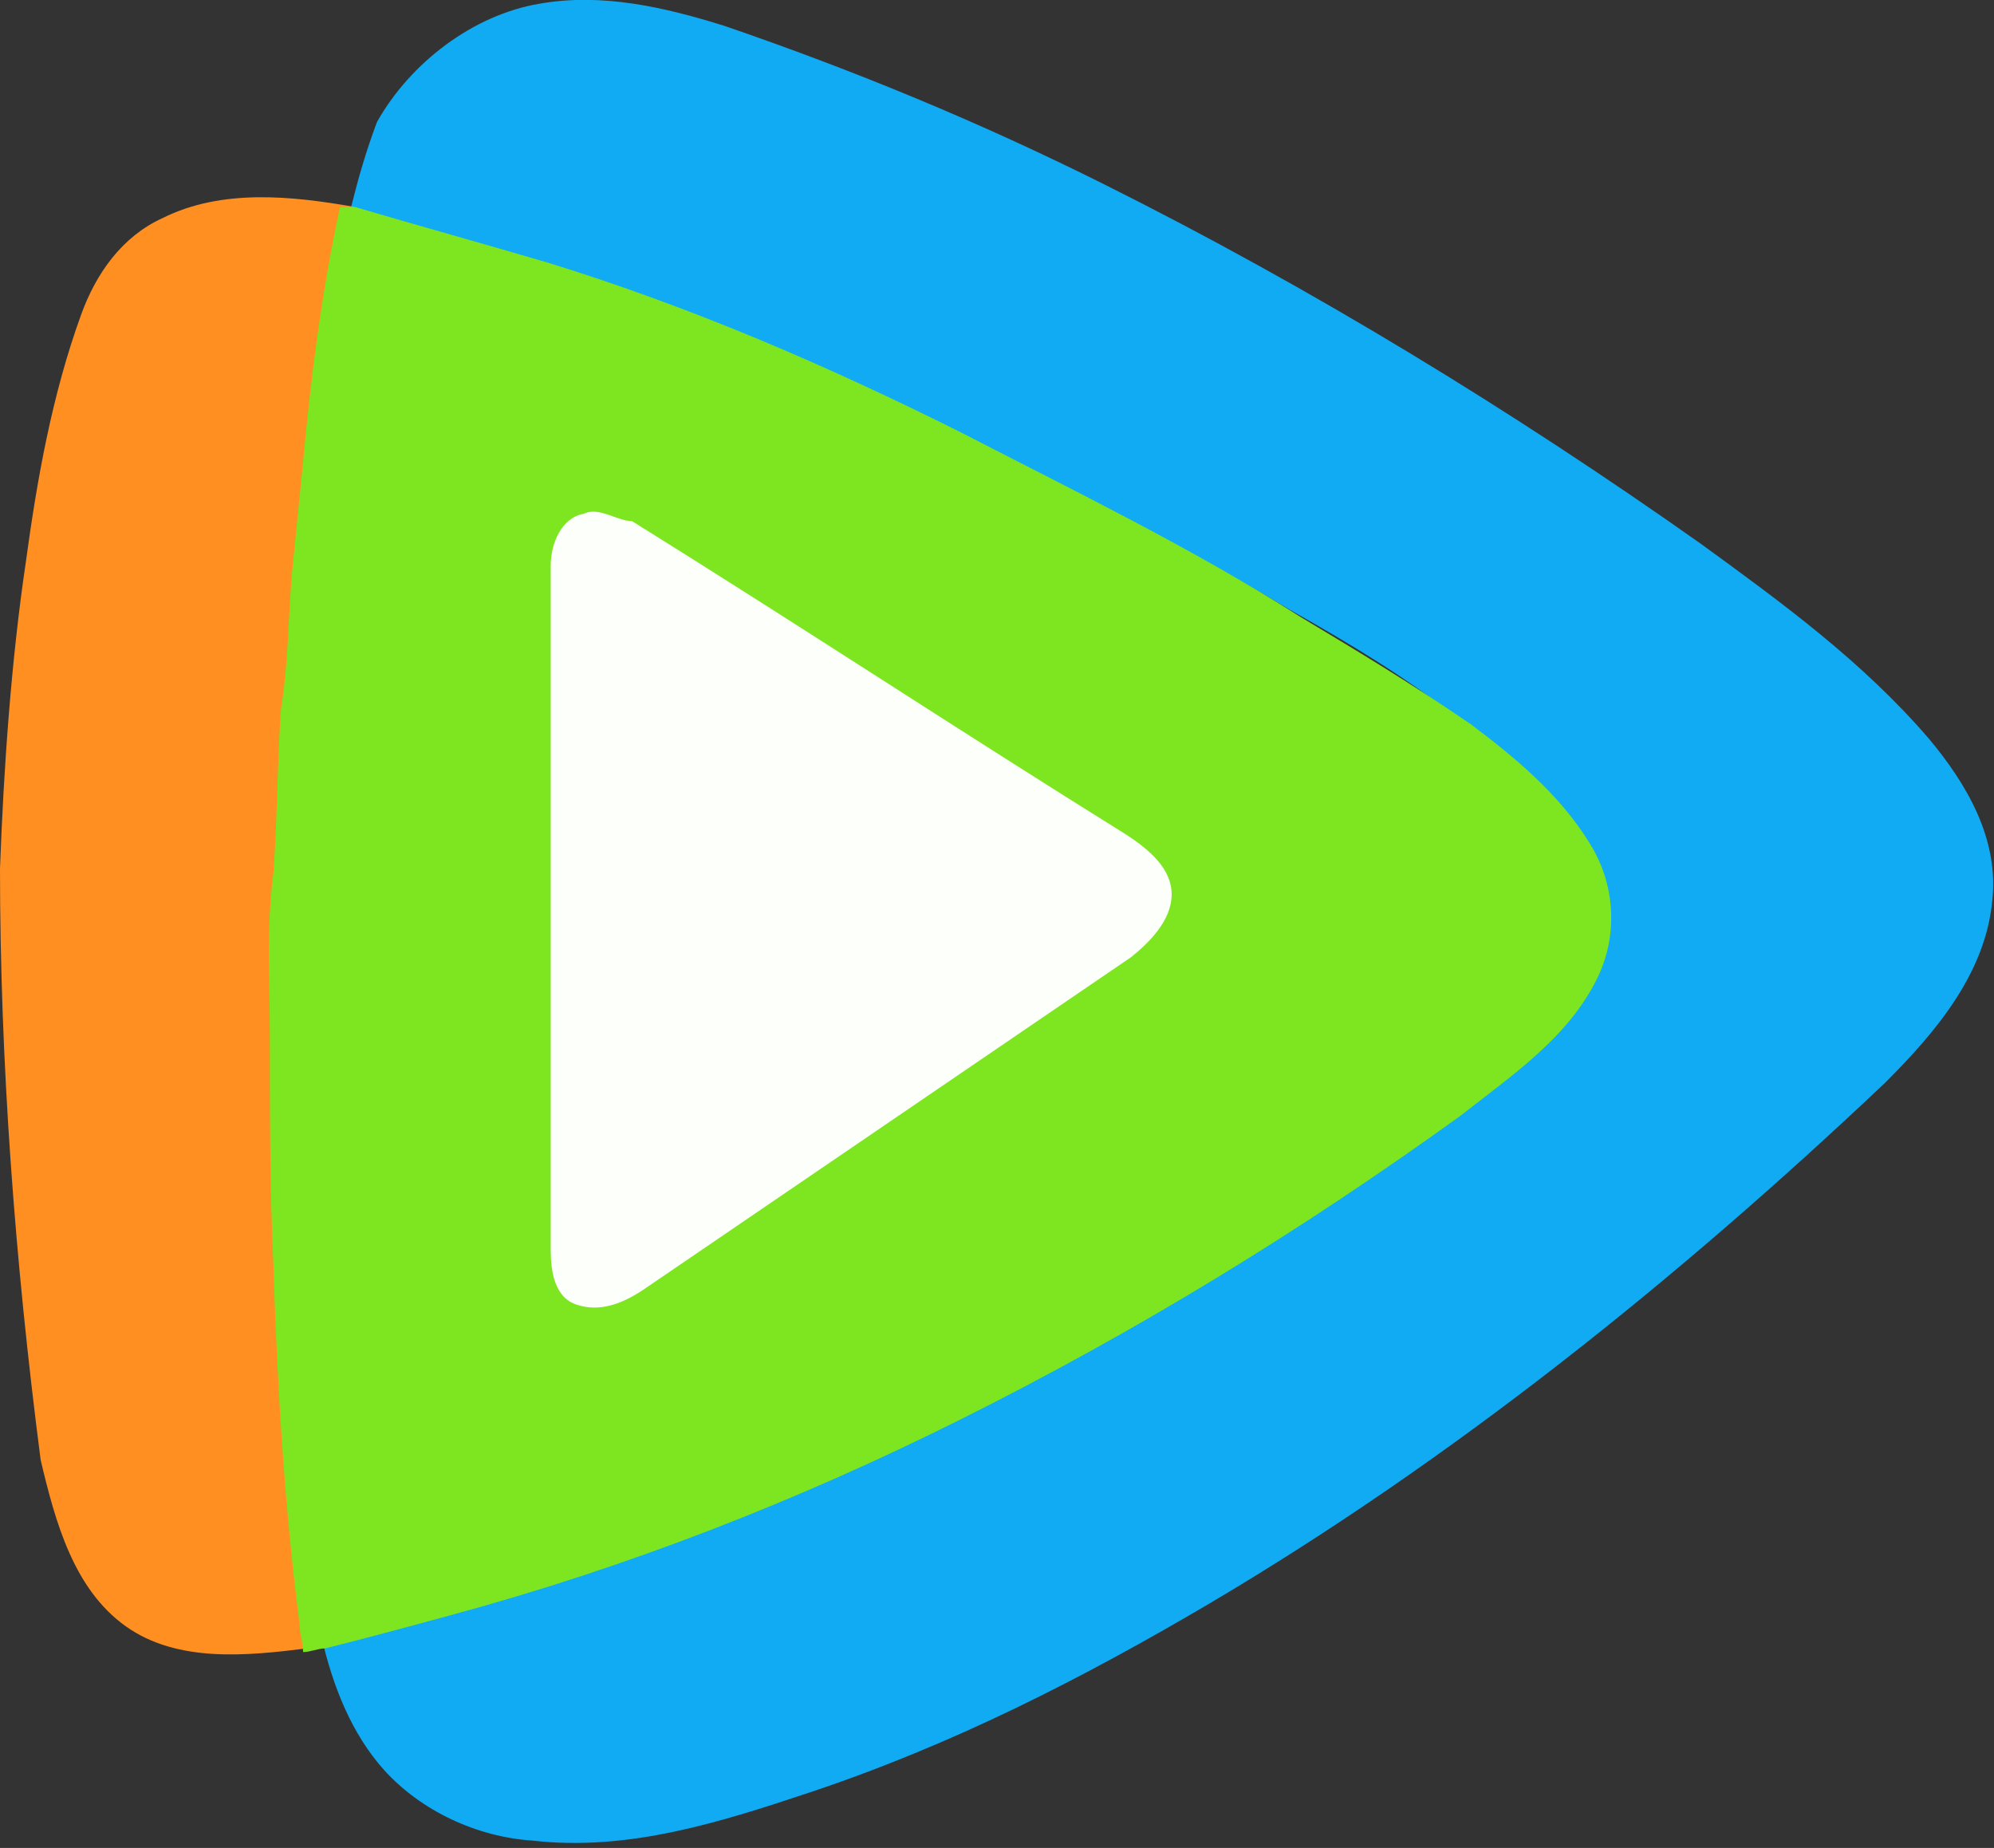
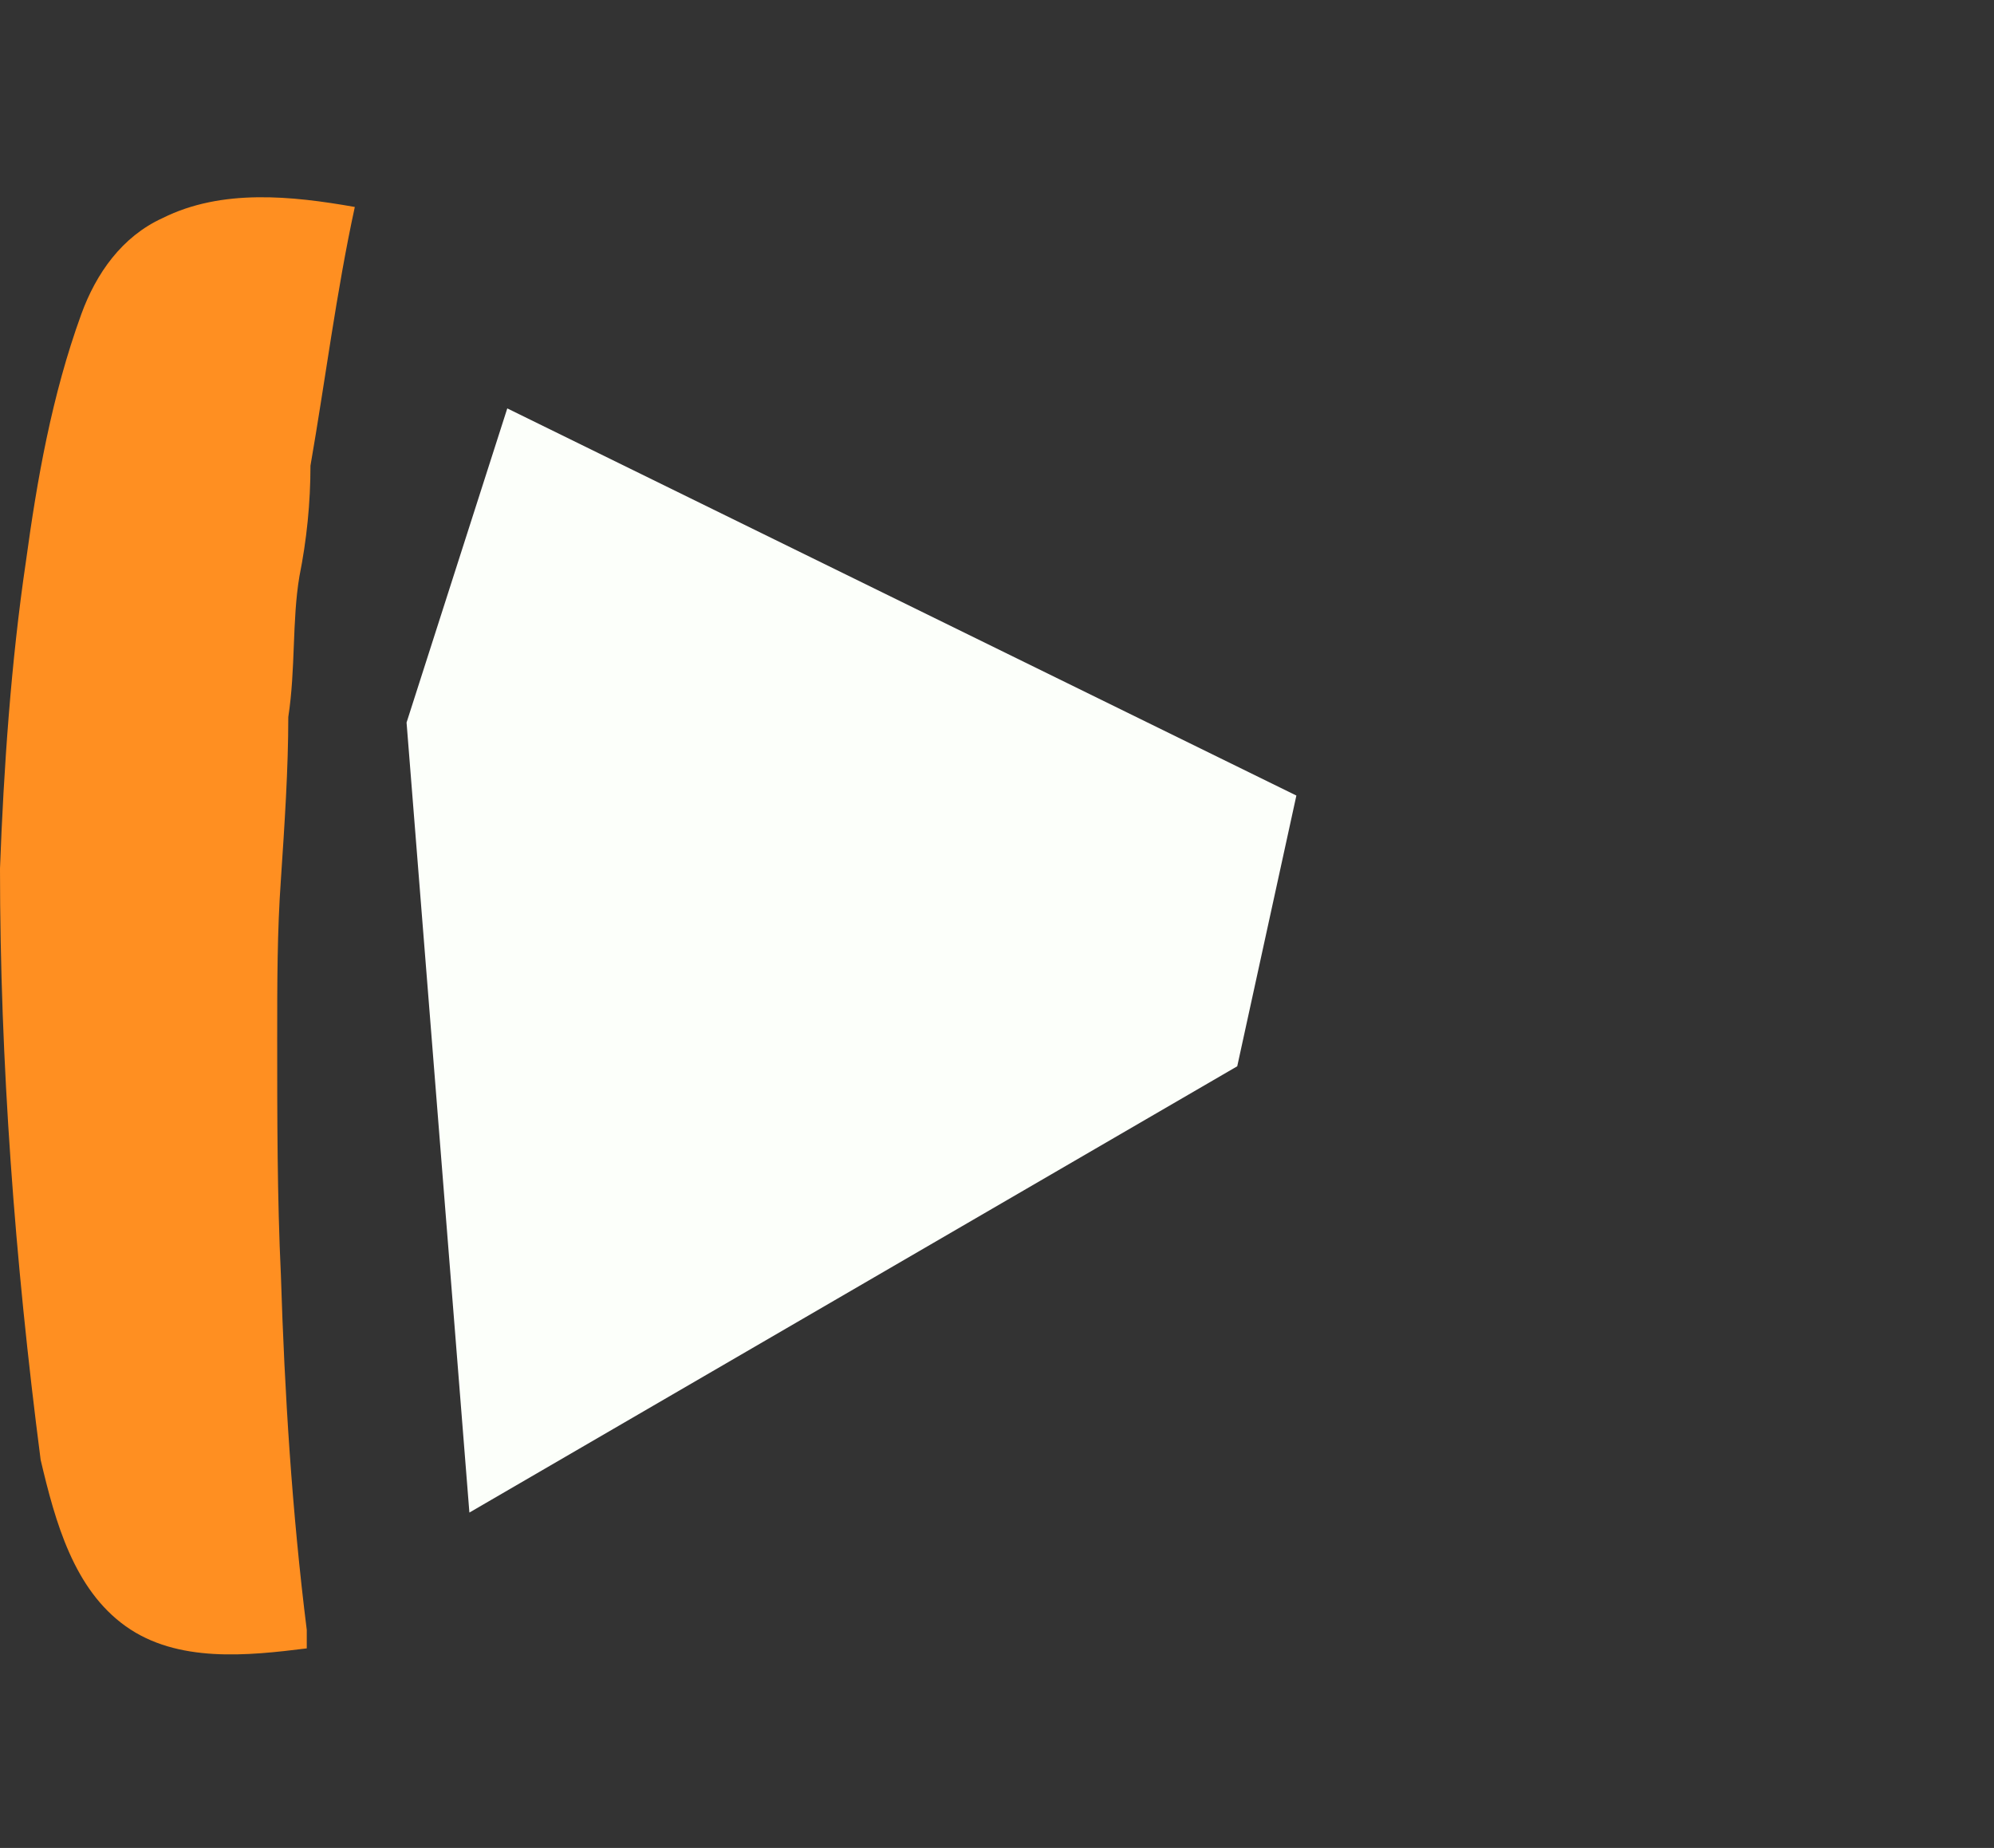
<svg xmlns="http://www.w3.org/2000/svg" version="1.1" id="图层_1" x="0px" y="0px" viewBox="0 0 215.8 200" style="enable-background:new 0 0 215.8 200;" xml:space="preserve">
  <rect x="0" y="0" width="215.8" height="200" fill="#333333" stroke="none" />
  <style type="text/css">
	.st0{fill:#FCFFFA;}
	.st1{fill:#10ABF2;}
	.st2{fill:#FF8F21;}
	.st3{fill:#7DE621;}
</style>
  <polygon class="st0" points="54.9,44.2 44,78.2 50.8,163.7 133.9,115.4 140.3,86.1 " />
-   <path class="st1" d="M58.4,0.4c6.8-1.2,13.6,0.4,20,2.4c14,4.8,27.6,10.4,41.2,17.2c22.4,11.2,44,24.4,64.4,38.8  c8.8,6.4,17.6,12.8,24.8,21.2c4,4.8,7.6,10.8,6.8,17.6c-0.8,8-6.4,14.4-11.6,19.6c-22.4,21.2-46.8,40.8-73.2,56.4  c-13.6,8-27.6,15.2-43.2,20.4c-9.6,3.2-19.6,6.4-30,5.2c-6-0.4-12-3.2-16-7.6c-3.6-4-5.6-9.2-6.8-14.4l0.4-0.4l13.2-3.6  c18.8-4.8,37.2-12,54.8-20.8c18.4-9.2,36.8-20,53.6-32.4c5.6-4.4,11.6-8.4,14.4-14.8c2.4-4.8,1.6-10.4-0.8-14.8  c-3.2-5.2-7.6-9.6-12.8-12.8c-5.6-4.4-11.6-8-18-11.6c-12-7.2-24-13.2-36.8-19.6c-14.8-6.8-29.2-13.2-44.4-18l-20.4-6  c0.8-3.2,1.6-6,2.8-9.2C44.4,6.8,51.2,1.6,58.4,0.4z" />
  <path class="st2" d="M17.6,23.6c6.4-3.2,14-2.4,20.8-1.2c-2,9.2-3.2,18.8-4.8,28c0,4-0.4,8-1.2,12c-0.8,4.8-0.4,10-1.2,15.2  c0,5.6-0.4,11.6-0.8,17.6c-0.4,5.6-0.4,11.2-0.4,17.2c0,8.4,0,17.2,0.4,25.6c0.4,12.8,1.2,25.6,2.8,38.4v2c-6.4,0.8-14,1.6-19.6-2.4  C8,172,6,164.8,4.4,158C1.6,136.4,0,114.8,0,94c0.4-10.8,1.2-22.4,2.8-33.2C4,52,5.6,42.8,8.8,34C10.4,29.6,13.2,25.6,17.6,23.6z" />
-   <path class="st3" d="M37.2,22.4h1.2c6.8,2,14,4,20.8,6c15.6,4.8,30.4,11.2,44.8,18.4c12.4,6.4,24.8,12.4,36.8,20  c6,3.6,12,7.2,18.4,11.6C164,82,168.8,86,172,91.2c2.8,4.4,3.2,10,0.8,14.8c-3.2,6.4-9.2,10.4-14.8,14.8  c-17.2,12.4-34.8,23.2-54,32.8c-17.6,8.8-36,16-55.2,21.2c-4.4,1.2-8.8,2.4-13.6,3.6c-0.8,0-1.6,0.4-2.4,0.4c0-1.2-0.4-2-0.4-3.2  c-1.6-12.4-2.4-25.6-2.8-38.4c-0.4-8.4-0.4-17.2-0.4-25.6c0-5.6-0.4-11.2,0.4-17.2c0.4-5.6,0.4-11.6,0.8-17.6  c0.8-4.8,0.8-10,1.2-14.8l1.2-12c0.8-8.8,2-18.4,4-27.6 M63.2,55.6c-2.4,0.4-3.6,3.2-3.6,5.6v74c0,2.4,0.4,5.2,2.8,6  c2.4,0.8,4.8,0,7.2-1.6l52.8-36c2-1.6,4.4-4,4.4-6.8s-2.4-4.8-4.8-6.4c-18-11.2-35.6-22.8-53.6-34C66.8,56.4,64.8,54.8,63.2,55.6  L63.2,55.6z" />
</svg>